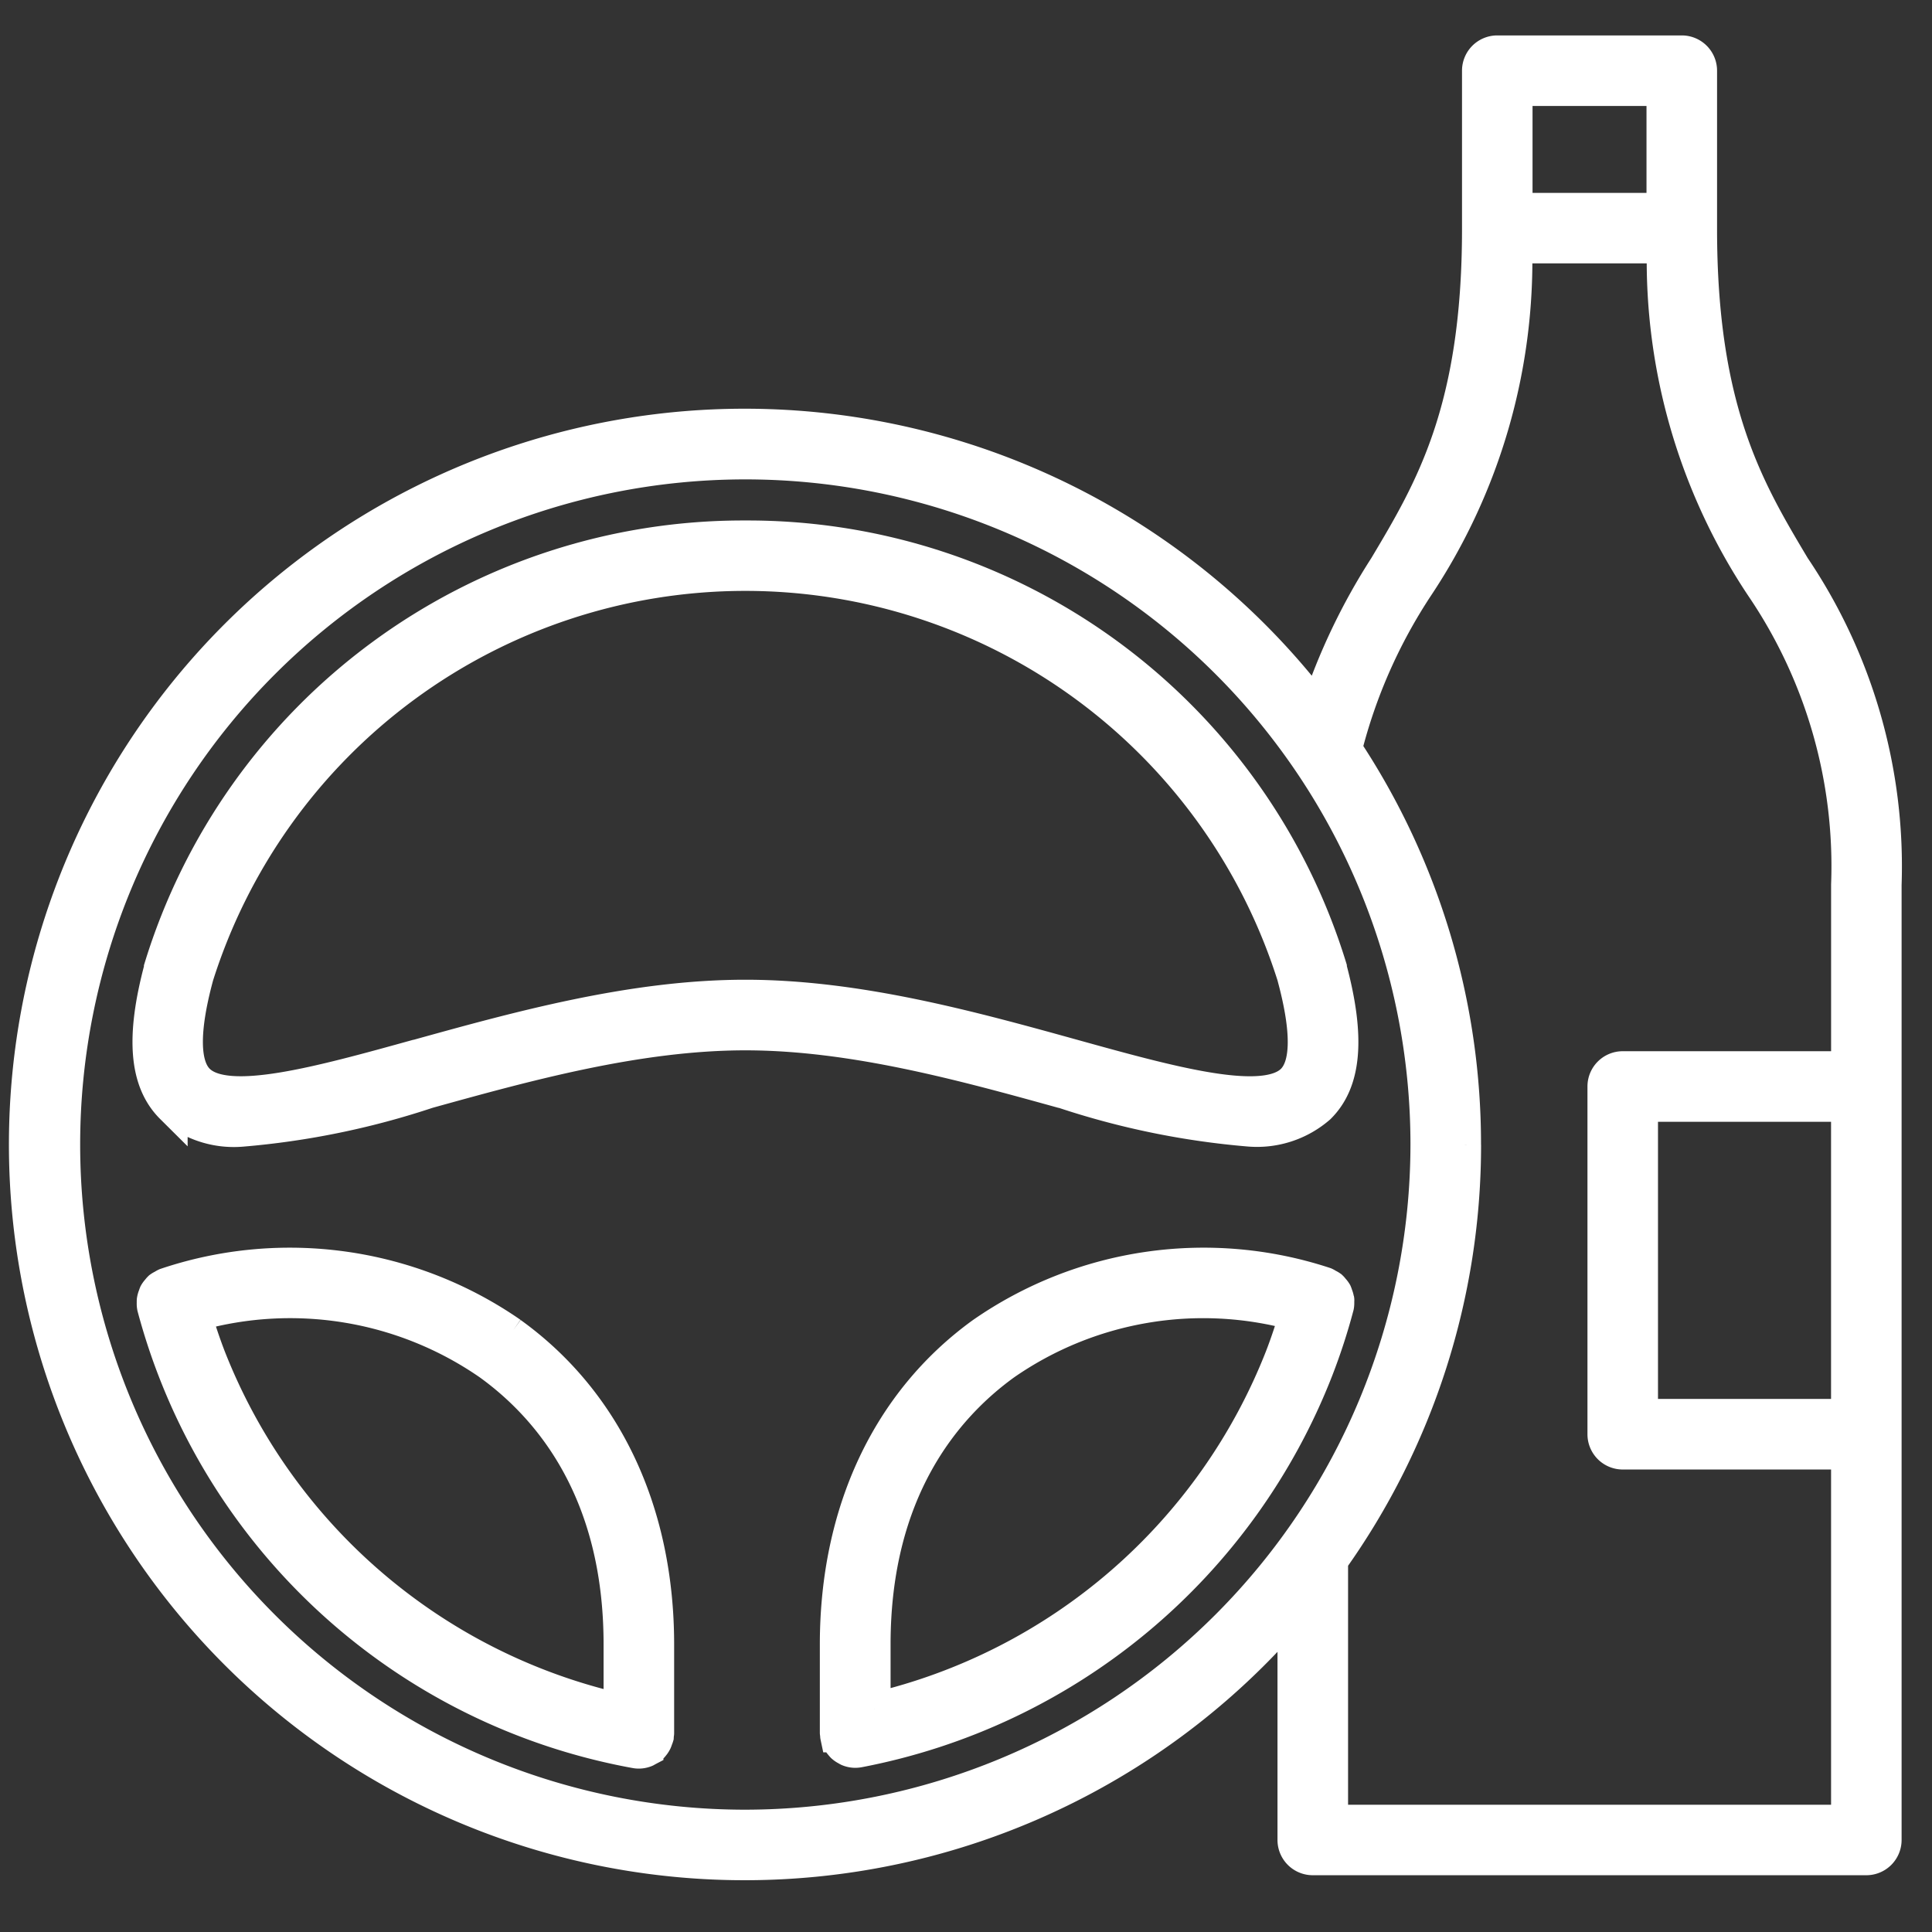
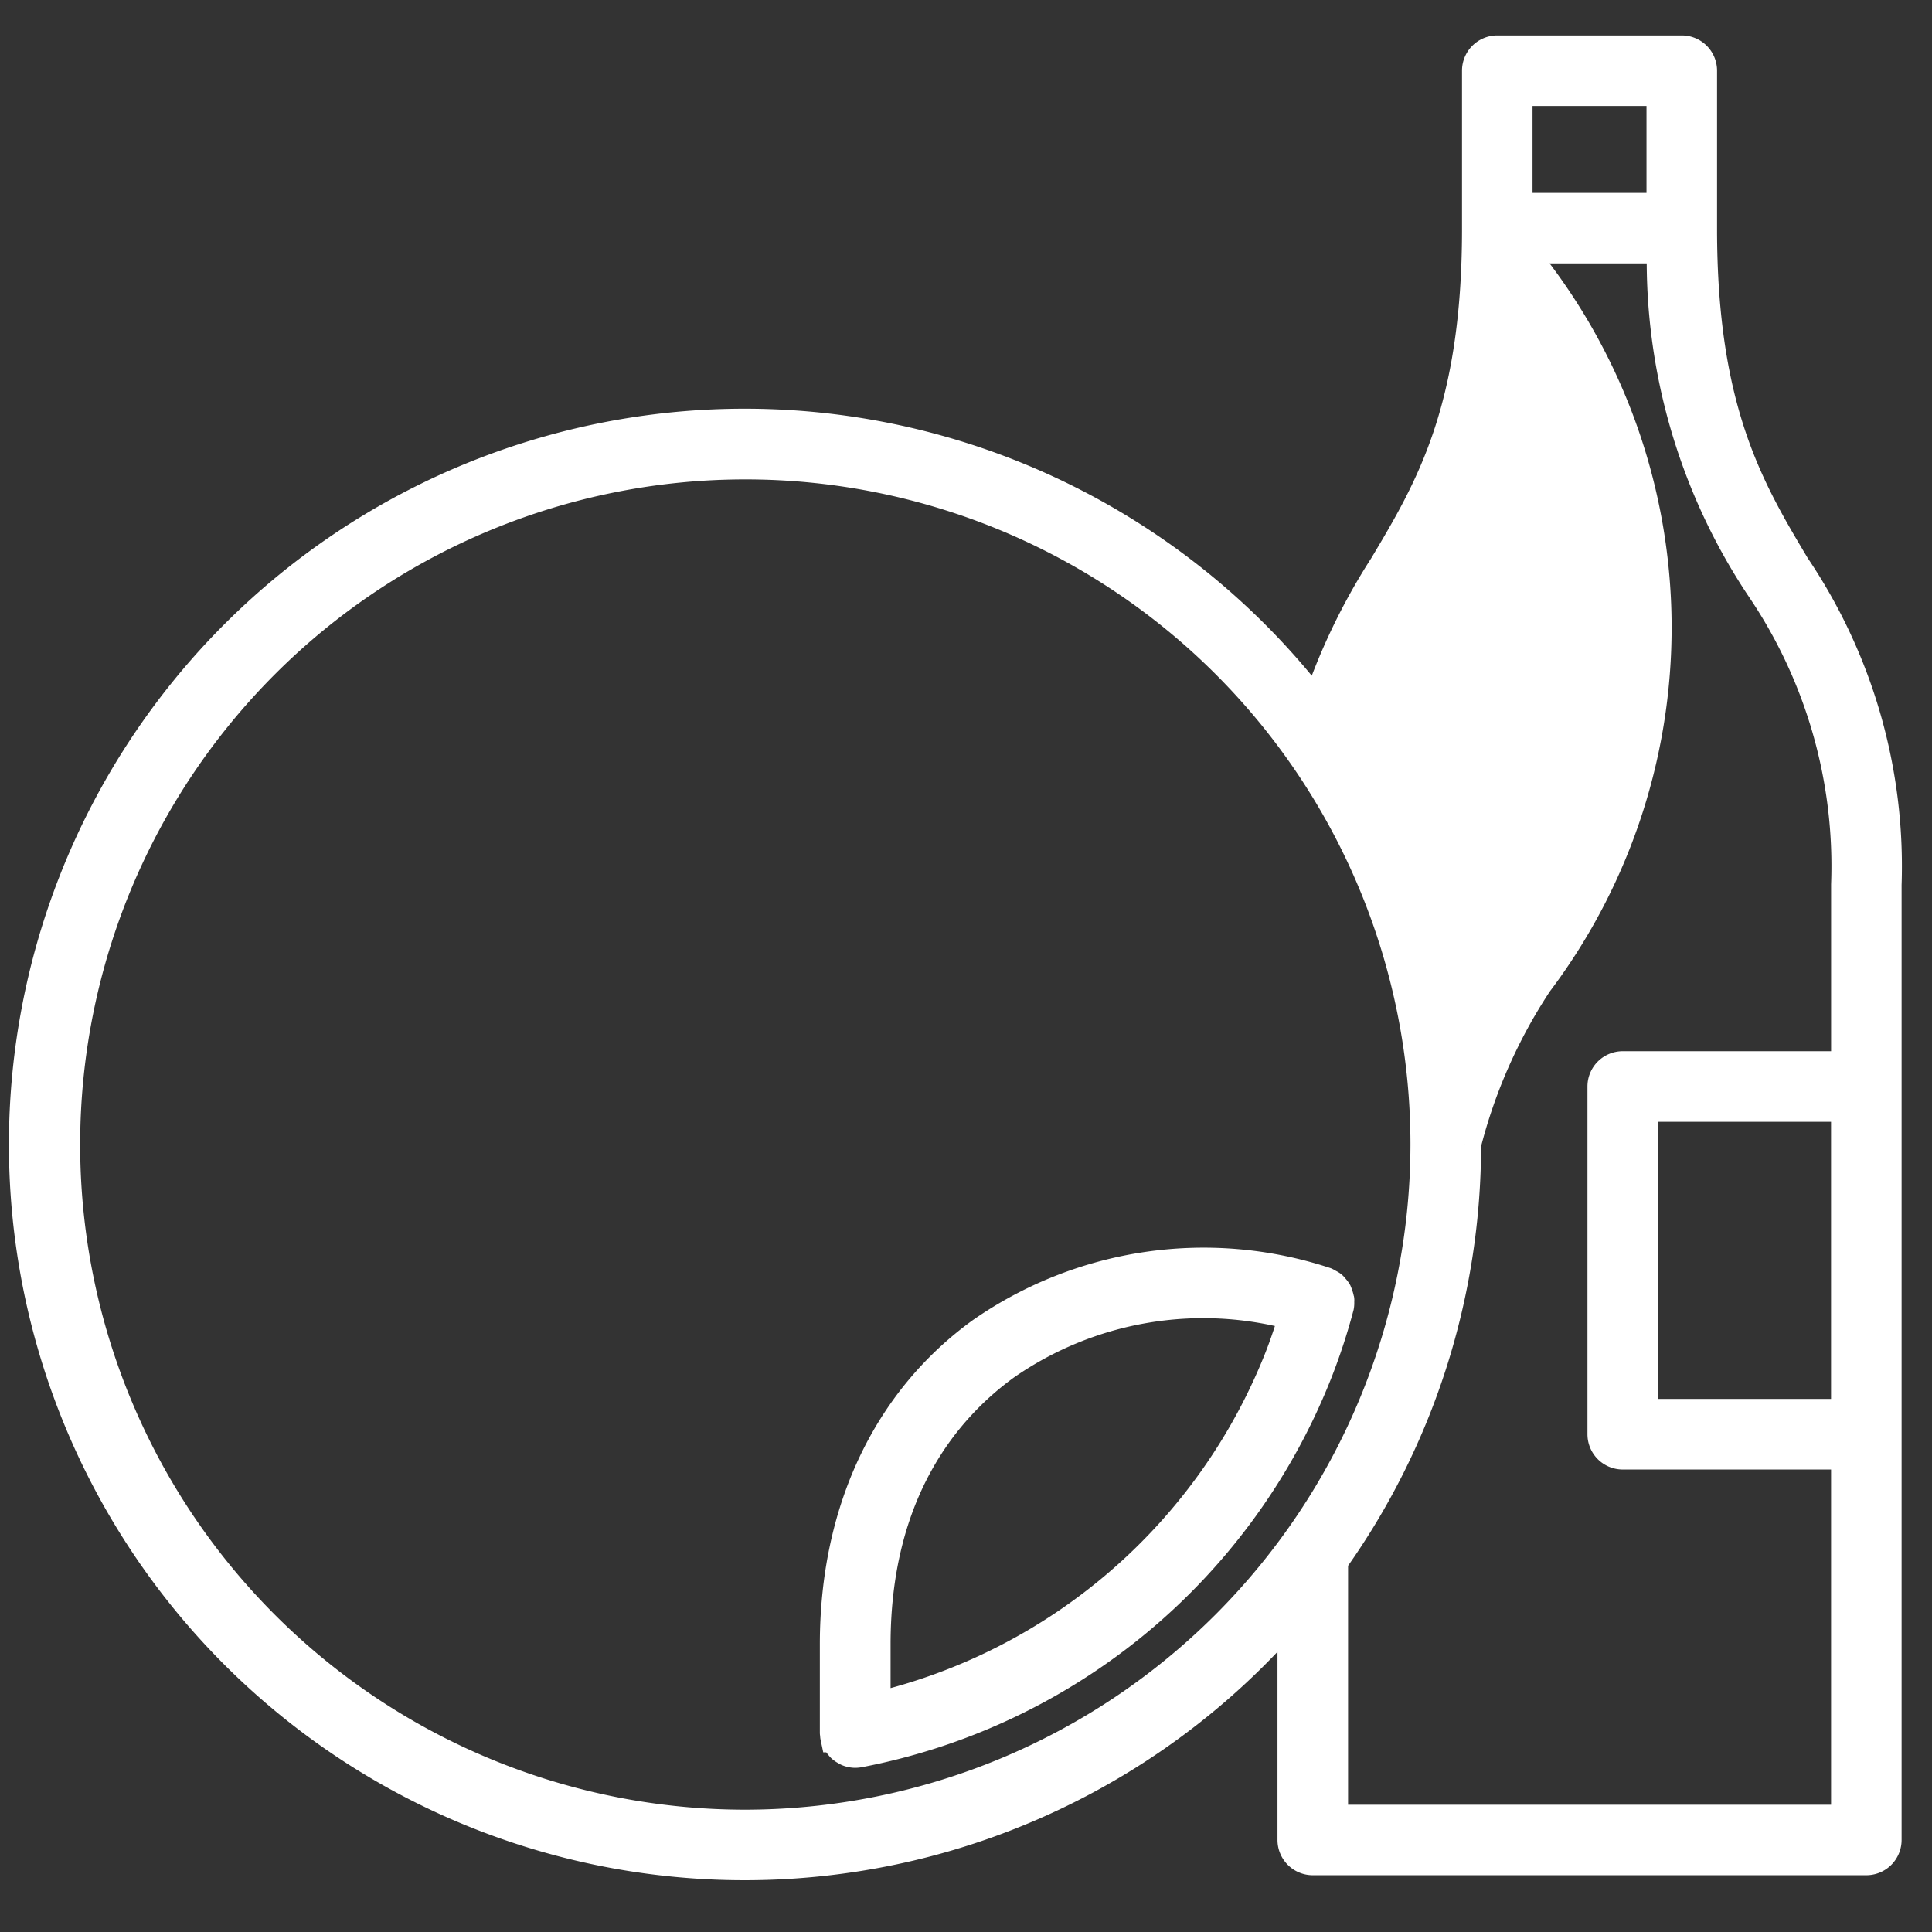
<svg xmlns="http://www.w3.org/2000/svg" width="75" height="75" viewBox="0 0 75 75">
  <rect x="0" y="0" width="75" height="75" fill="#333333" stroke="none" />
  <g id="Group_89" data-name="Group 89" transform="translate(-6495 -97)">
    <g id="Group_80" data-name="Group 80" transform="translate(6496 99)">
      <g id="Group_6" data-name="Group 6">
-         <path id="Path_8" data-name="Path 8" d="M41.9,46.871a31.081,31.081,0,0,0,7.243,1.485,3.689,3.689,0,0,0,2.711-.893c1.016-1.006,1.158-2.72.447-5.394a.232.232,0,0,0,0-.032A23.673,23.673,0,0,0,29.573,25.3h0A23.673,23.673,0,0,0,6.849,42.037c0,.01,0,.021,0,.031-.712,2.674-.57,4.389.447,5.4a3.683,3.683,0,0,0,2.71.893,31.084,31.084,0,0,0,7.245-1.485c3.817-1.058,8.143-2.257,12.324-2.257h0c4.18,0,8.506,1.2,12.324,2.257M16.849,45.436c-3.812,1.057-7.413,2.056-8.51.968-.582-.575-.6-1.906-.056-3.954v-.013a22.3,22.3,0,0,1,42.573,0,.109.109,0,0,0,0,.016c.546,2.048.527,3.378-.054,3.954-1.1,1.084-4.7.088-8.509-.969-3.909-1.083-8.34-2.31-12.723-2.31h0c-4.382,0-8.813,1.229-12.721,2.312" transform="translate(-1.637 -6.47)" fill="#fff" stroke="#fff" stroke-width="1.25" />
        <path id="Path_9" data-name="Path 9" d="M61.749,64.619a.715.715,0,0,0-.051-.179.7.7,0,0,0-.033-.094.713.713,0,0,0-.1-.131.662.662,0,0,0-.08-.091.8.8,0,0,0-.129-.074.745.745,0,0,0-.112-.063,15.055,15.055,0,0,0-13.317,1.945c-3.657,2.649-5.67,6.937-5.67,12.076v3.425c0,.024.012.045.014.068s-.005.046,0,.07a.711.711,0,0,0,.033.086.731.731,0,0,0,.039.1.7.7,0,0,0,.1.142.811.811,0,0,0,.062.072.722.722,0,0,0,.162.109.528.528,0,0,0,.063.036.732.732,0,0,0,.275.057.79.79,0,0,0,.138-.013,23.935,23.935,0,0,0,17.8-14.818h0a23.283,23.283,0,0,0,.8-2.462.705.705,0,0,0,.01-.172c0-.032.007-.063,0-.094m-18,15.888v-2.5c0-5.958,2.749-9.2,5.055-10.869A13.5,13.5,0,0,1,60.092,65.2c-.162.54-.338,1.08-.543,1.613h0a22.441,22.441,0,0,1-15.8,13.694" transform="translate(-10.806 -16.171)" fill="#fff" stroke="#fff" stroke-width="1.25" />
-         <path id="Path_10" data-name="Path 10" d="M20.542,65.92a15.1,15.1,0,0,0-13.414-1.9.75.75,0,0,0-.115.065.711.711,0,0,0-.125.072.628.628,0,0,0-.077.089.713.713,0,0,0-.1.135.772.772,0,0,0-.03.086.727.727,0,0,0-.053.19.644.644,0,0,0,0,.075.7.7,0,0,0,.012.188A23.783,23.783,0,0,0,25.362,82.192a.71.71,0,0,0,.411-.046c.018-.008.033-.02.05-.029A.743.743,0,0,0,26,82a.756.756,0,0,0,.055-.064.712.712,0,0,0,.1-.153.808.808,0,0,0,.036-.1.674.674,0,0,0,.035-.094.585.585,0,0,0,0-.072c0-.022.013-.041.013-.063V78.009c0-5.15-2.023-9.444-5.7-12.089M24.75,80.538A22.429,22.429,0,0,1,8.835,66.853c-.205-.53-.385-1.076-.551-1.627a13.557,13.557,0,0,1,11.389,1.9c2.316,1.668,5.077,4.91,5.077,10.881Z" transform="translate(-1.694 -16.172)" fill="#fff" stroke="#fff" stroke-width="1.25" />
-         <path id="Path_11" data-name="Path 11" d="M68.648,20c-1.779-2.98-3.617-6.061-3.617-13.109,0-.005,0-.01,0-.016s0-.01,0-.016V.744A.744.744,0,0,0,64.287,0H57.124a.744.744,0,0,0-.744.744V6.858c0,.005,0,.01,0,.016s0,.01,0,.016c0,7.047-1.839,10.128-3.616,13.107a24.147,24.147,0,0,0-2.63,5.505,27.937,27.937,0,1,0-.917,34.993v8.932a.744.744,0,0,0,.744.744h21.49a.744.744,0,0,0,.744-.744V32.343A20.786,20.786,0,0,0,68.648,20m2.058,32.931H62.738V40.923h7.968ZM57.868,1.489h5.674V6.113H57.868ZM27.933,68.877A26.446,26.446,0,1,1,54.379,42.431,26.476,26.476,0,0,1,27.933,68.877M55.868,42.431A27.766,27.766,0,0,0,51.25,27.072a20.564,20.564,0,0,1,2.791-6.311A22.843,22.843,0,0,0,57.856,7.6h5.7a22.842,22.842,0,0,0,3.816,13.16,19.294,19.294,0,0,1,3.336,11.582v7.091H61.994a.744.744,0,0,0-.744.744v13.5a.744.744,0,0,0,.744.744h8.713V68.684h-20v-10.1a27.778,27.778,0,0,0,5.163-16.151" fill="#fff" stroke="#fff" stroke-width="1.25" />
+         <path id="Path_11" data-name="Path 11" d="M68.648,20c-1.779-2.98-3.617-6.061-3.617-13.109,0-.005,0-.01,0-.016s0-.01,0-.016V.744A.744.744,0,0,0,64.287,0H57.124a.744.744,0,0,0-.744.744V6.858c0,.005,0,.01,0,.016s0,.01,0,.016c0,7.047-1.839,10.128-3.616,13.107a24.147,24.147,0,0,0-2.63,5.505,27.937,27.937,0,1,0-.917,34.993v8.932a.744.744,0,0,0,.744.744h21.49a.744.744,0,0,0,.744-.744V32.343A20.786,20.786,0,0,0,68.648,20m2.058,32.931H62.738V40.923h7.968ZM57.868,1.489h5.674V6.113H57.868ZM27.933,68.877A26.446,26.446,0,1,1,54.379,42.431,26.476,26.476,0,0,1,27.933,68.877M55.868,42.431a20.564,20.564,0,0,1,2.791-6.311A22.843,22.843,0,0,0,57.856,7.6h5.7a22.842,22.842,0,0,0,3.816,13.16,19.294,19.294,0,0,1,3.336,11.582v7.091H61.994a.744.744,0,0,0-.744.744v13.5a.744.744,0,0,0,.744.744h8.713V68.684h-20v-10.1a27.778,27.778,0,0,0,5.163-16.151" fill="#fff" stroke="#fff" stroke-width="1.25" />
      </g>
    </g>
-     <rect id="Rectangle_283" data-name="Rectangle 283" width="75" height="75" transform="translate(6495 97)" fill="none" />
  </g>
</svg>